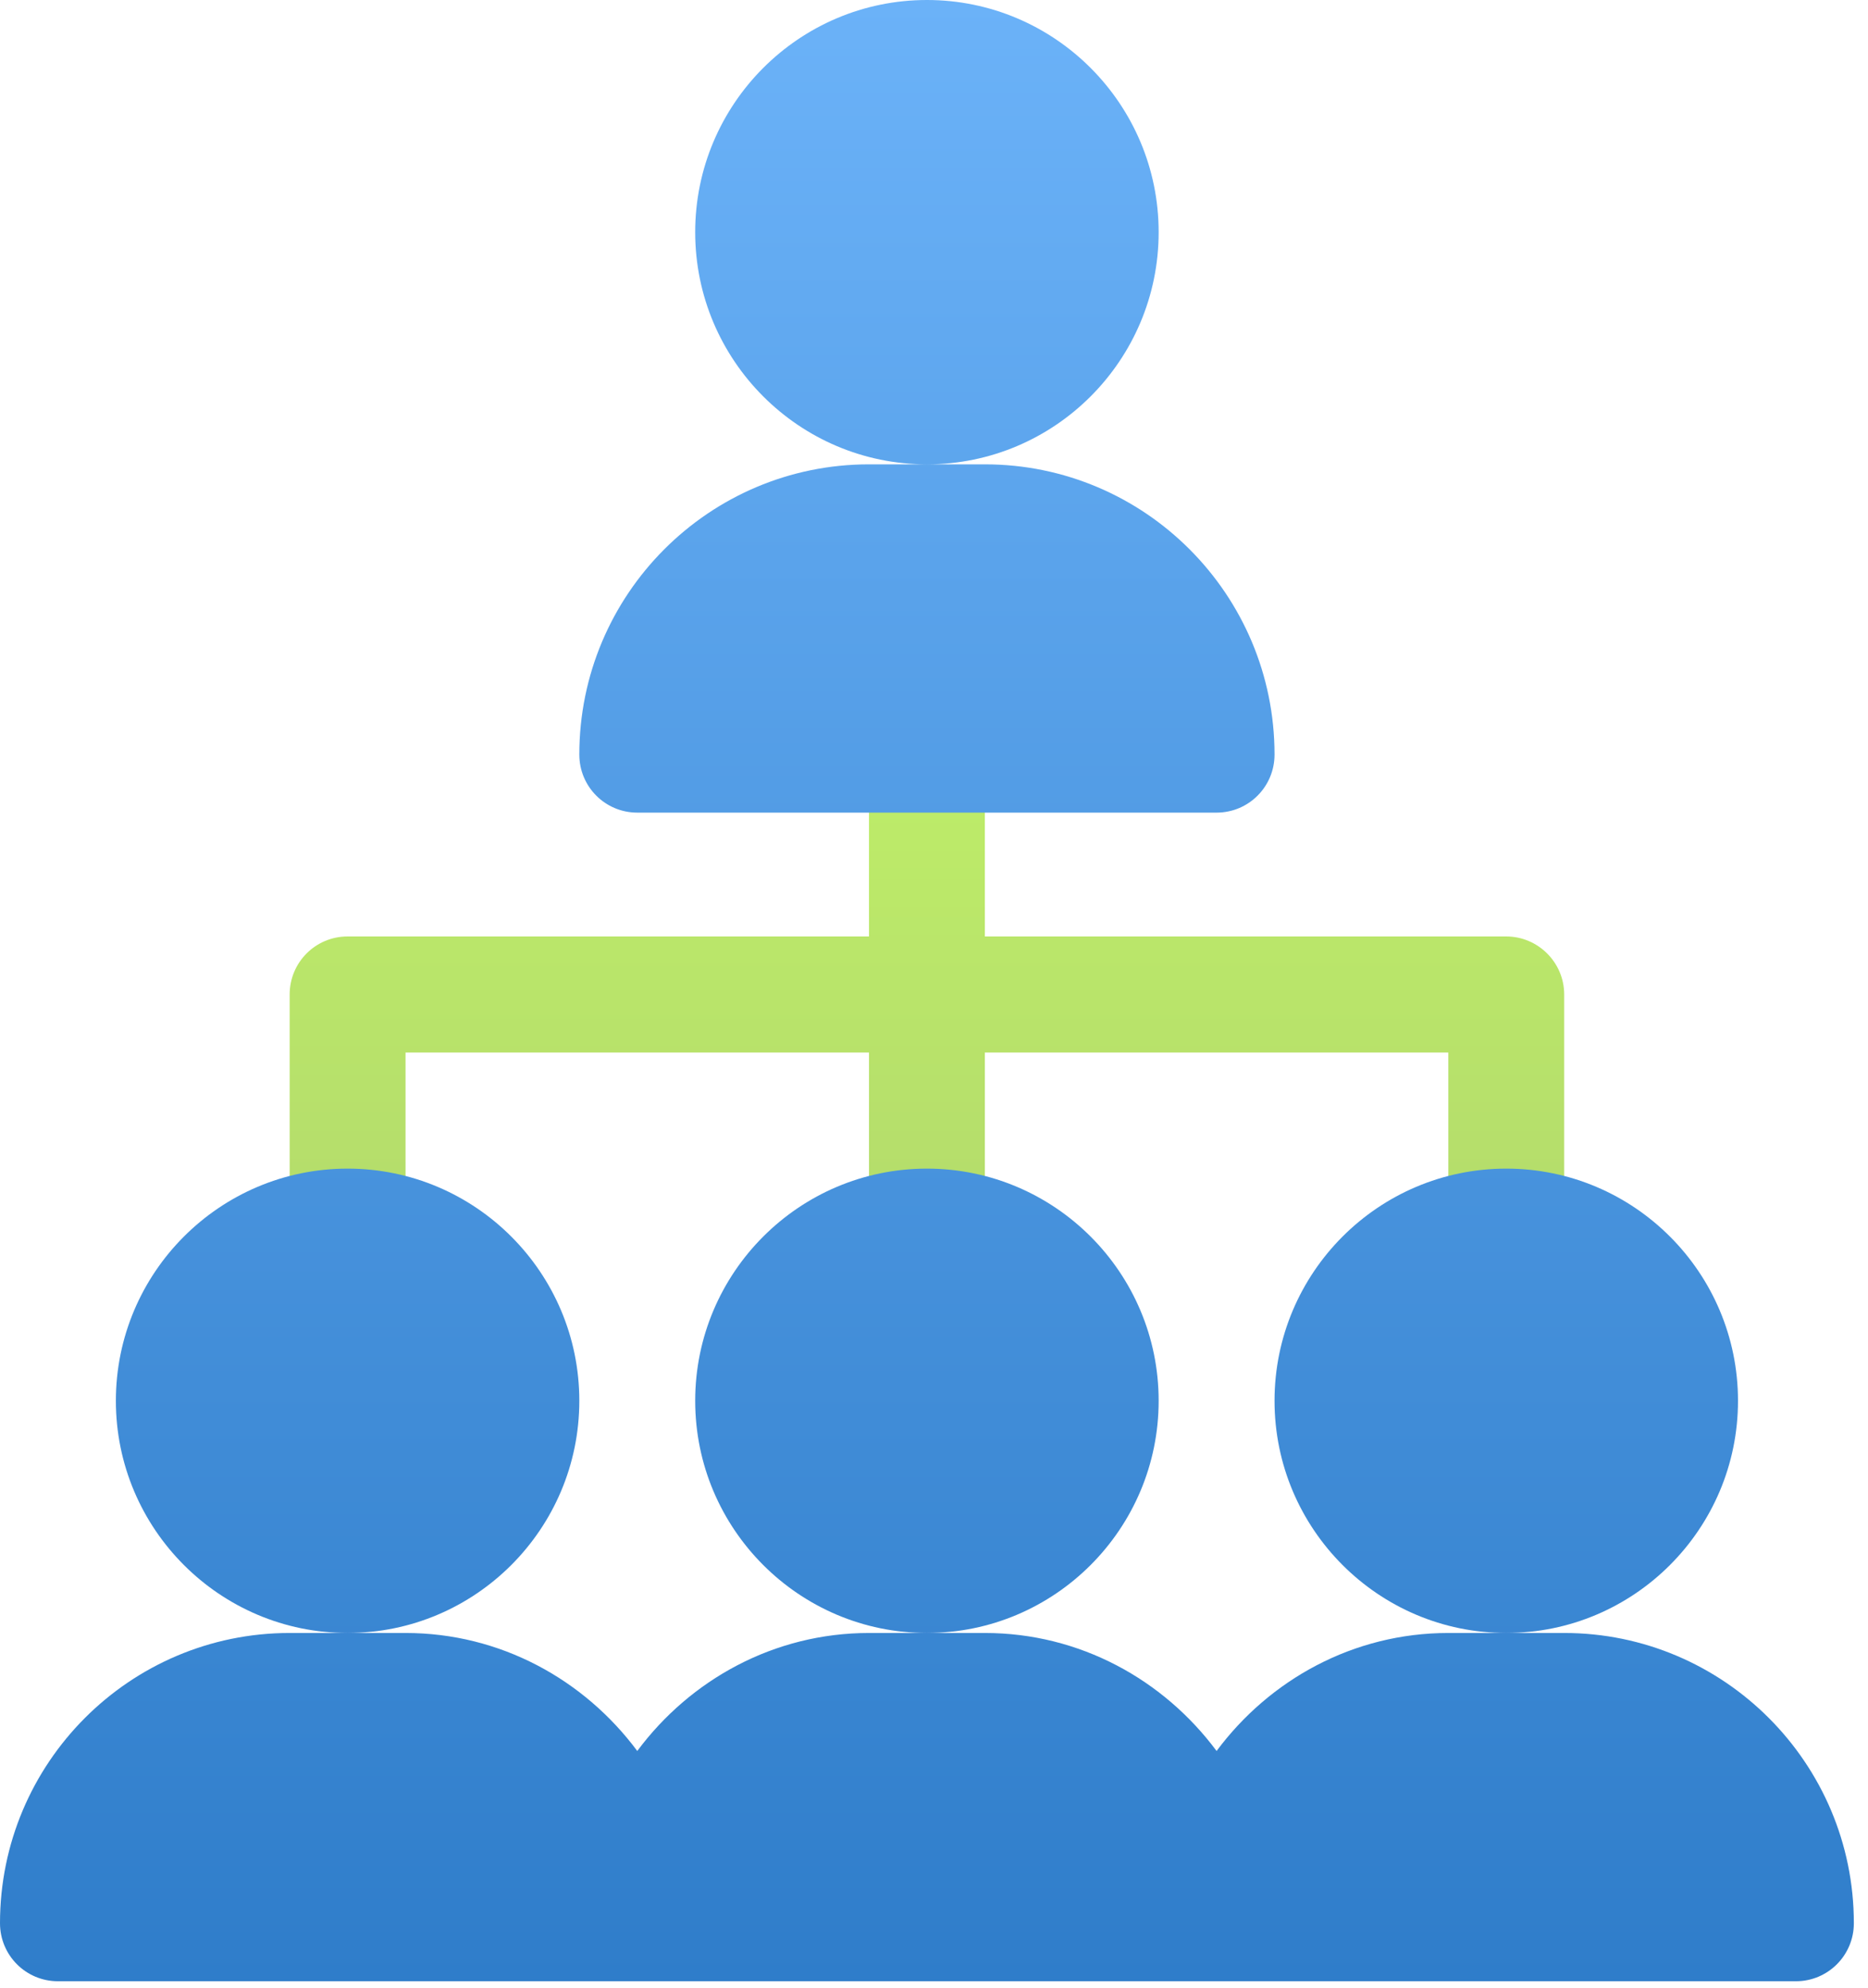
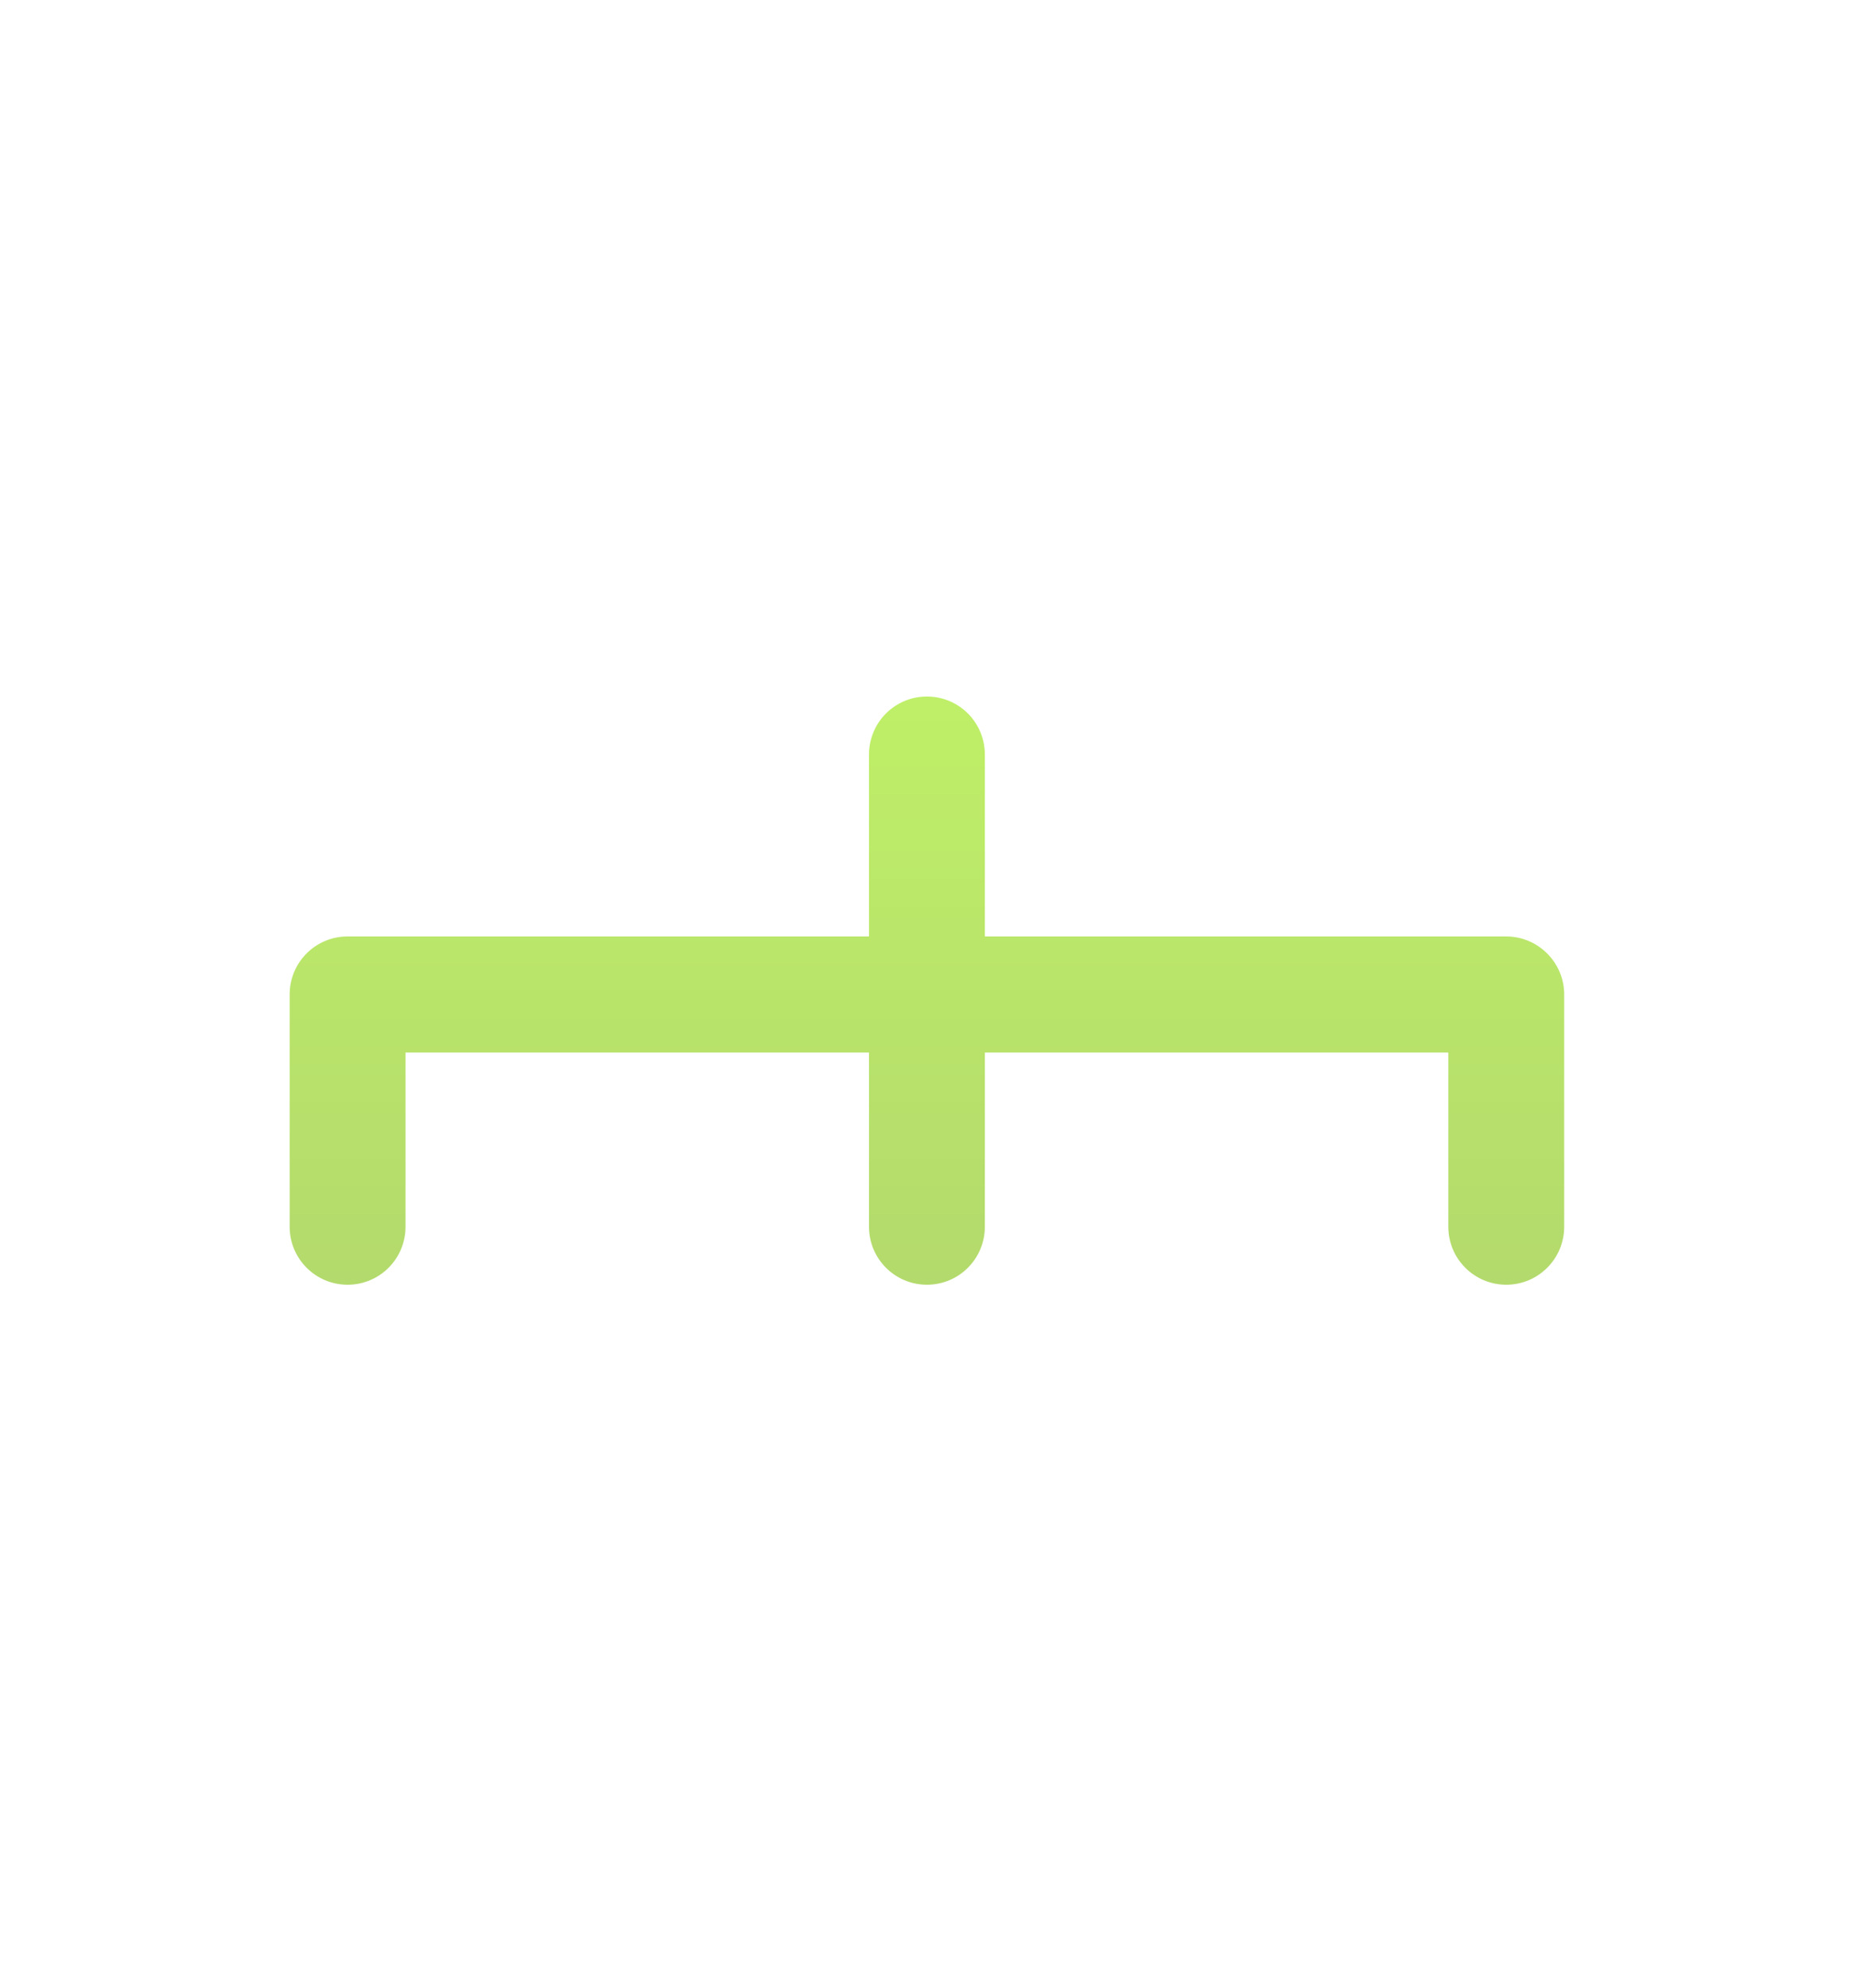
<svg xmlns="http://www.w3.org/2000/svg" width="94" height="100" viewBox="0 0 94 100" fill="none">
  <path d="M75.796 47.113H49.559V37.963C49.559 36.347 48.257 35.042 46.644 35.042C45.031 35.042 43.729 36.347 43.729 37.963V47.113H17.491C15.878 47.113 14.576 48.417 14.576 50.033V61.714C14.576 63.329 15.878 64.634 17.491 64.634C19.105 64.634 20.407 63.329 20.407 61.714V52.953H43.729V61.714C43.729 63.329 45.031 64.634 46.644 64.634C48.257 64.634 49.559 63.329 49.559 61.714V52.953H72.881V61.714C72.881 63.329 74.183 64.634 75.796 64.634C77.409 64.634 78.712 63.329 78.712 61.714V50.033C78.712 48.417 77.39 47.113 75.796 47.113Z" fill="url(#paint0_linear)" />
-   <path d="M32.068 40.883H61.22C62.833 40.883 64.136 39.578 64.136 37.962C64.136 29.903 57.605 23.361 49.559 23.361H46.644H43.729C35.683 23.361 29.152 29.903 29.152 37.962C29.152 39.578 30.455 40.883 32.068 40.883ZM29.152 70.474C29.152 64.03 23.924 58.793 17.491 58.793C11.059 58.793 5.831 64.03 5.831 70.474C5.831 76.918 11.059 82.155 17.491 82.155C23.924 82.155 29.152 76.918 29.152 70.474ZM58.305 11.681C58.305 5.237 53.077 0 46.644 0C40.211 0 34.983 5.237 34.983 11.681C34.983 18.125 40.211 23.361 46.644 23.361C53.077 23.361 58.305 18.125 58.305 11.681ZM58.305 70.474C58.305 64.03 53.077 58.793 46.644 58.793C40.211 58.793 34.983 64.03 34.983 70.474C34.983 76.918 40.211 82.155 46.644 82.155C53.077 82.155 58.305 76.918 58.305 70.474ZM87.458 70.474C87.458 64.03 82.23 58.793 75.797 58.793C69.364 58.793 64.136 64.03 64.136 70.474C64.136 76.918 69.364 82.155 75.797 82.155C82.23 82.155 87.458 76.918 87.458 70.474ZM78.712 82.155H75.797H72.881C68.1 82.155 63.883 84.51 61.22 88.092C58.558 84.51 54.34 82.155 49.559 82.155H46.644H43.729C38.948 82.155 34.73 84.51 32.068 88.092C29.405 84.51 25.188 82.155 20.407 82.155H17.491H14.576C6.53 82.155 0 88.696 0 96.756C0 98.371 1.302 99.676 2.915 99.676H90.373C91.986 99.676 93.288 98.371 93.288 96.756C93.288 88.696 86.739 82.155 78.712 82.155Z" fill="url(#paint1_linear)" />
  <defs>
    <linearGradient id="paint0_linear" x1="46.644" y1="35.042" x2="46.644" y2="64.634" gradientUnits="userSpaceOnUse">
      <stop stop-color="#BFEF68" />
      <stop offset="1" stop-color="#B3DA6C" />
    </linearGradient>
    <linearGradient id="paint1_linear" x1="46.644" y1="0" x2="46.644" y2="99.676" gradientUnits="userSpaceOnUse">
      <stop stop-color="#6BB2F8" />
      <stop offset="1" stop-color="#2F7DCA" />
    </linearGradient>
  </defs>
</svg>